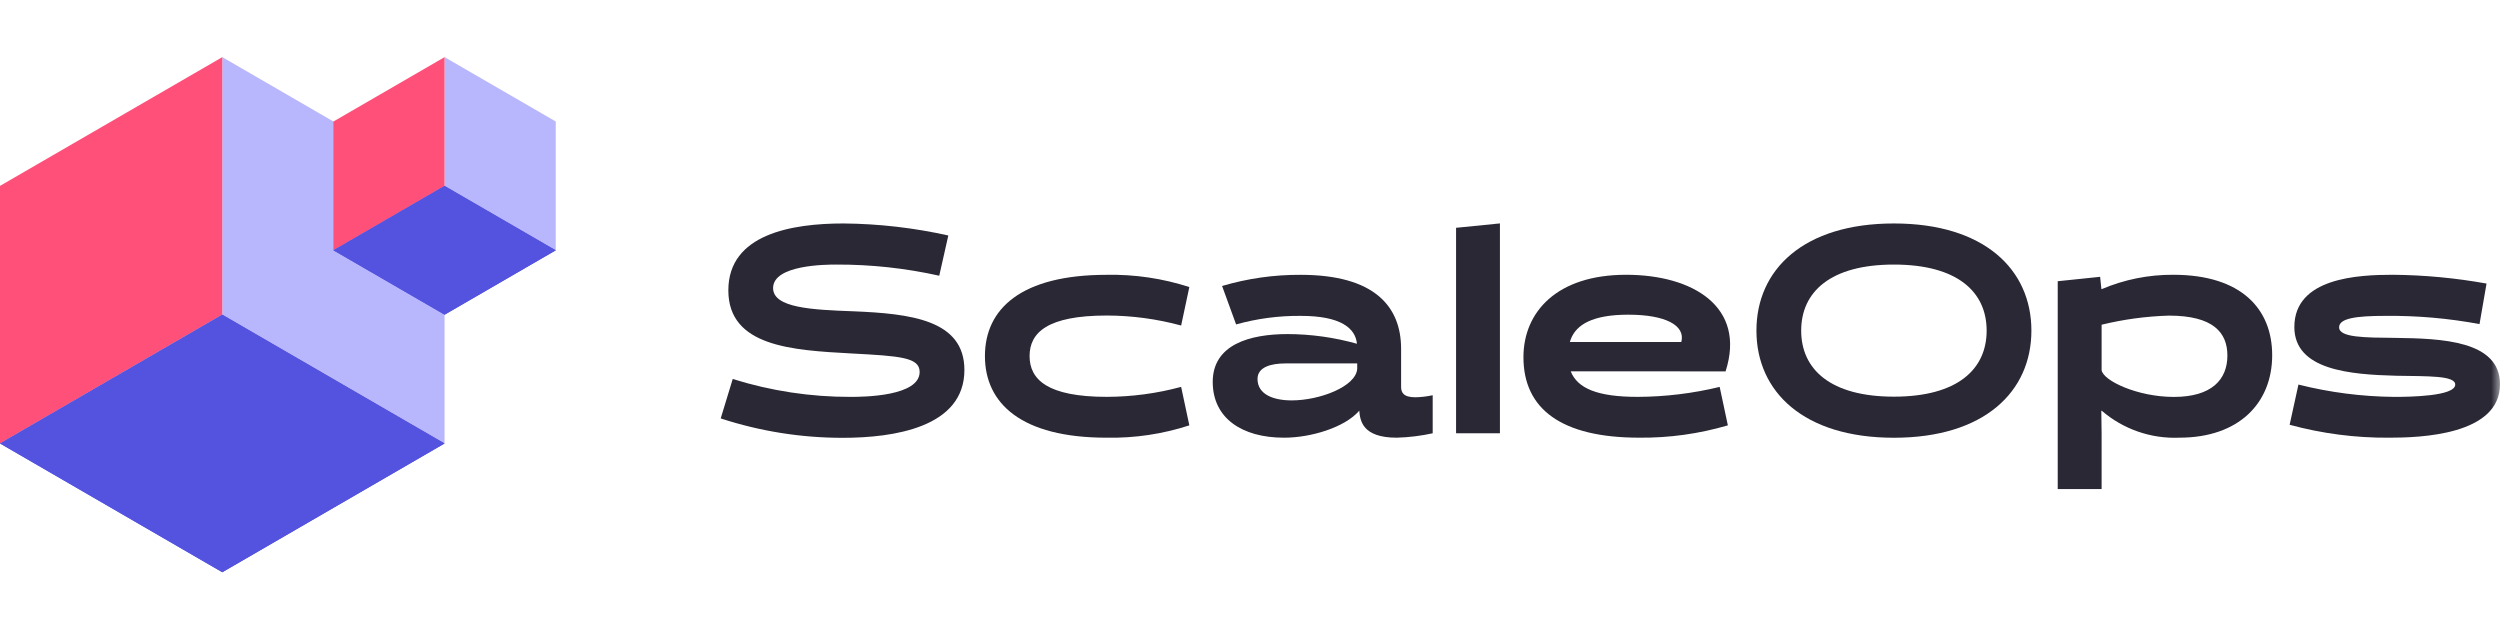
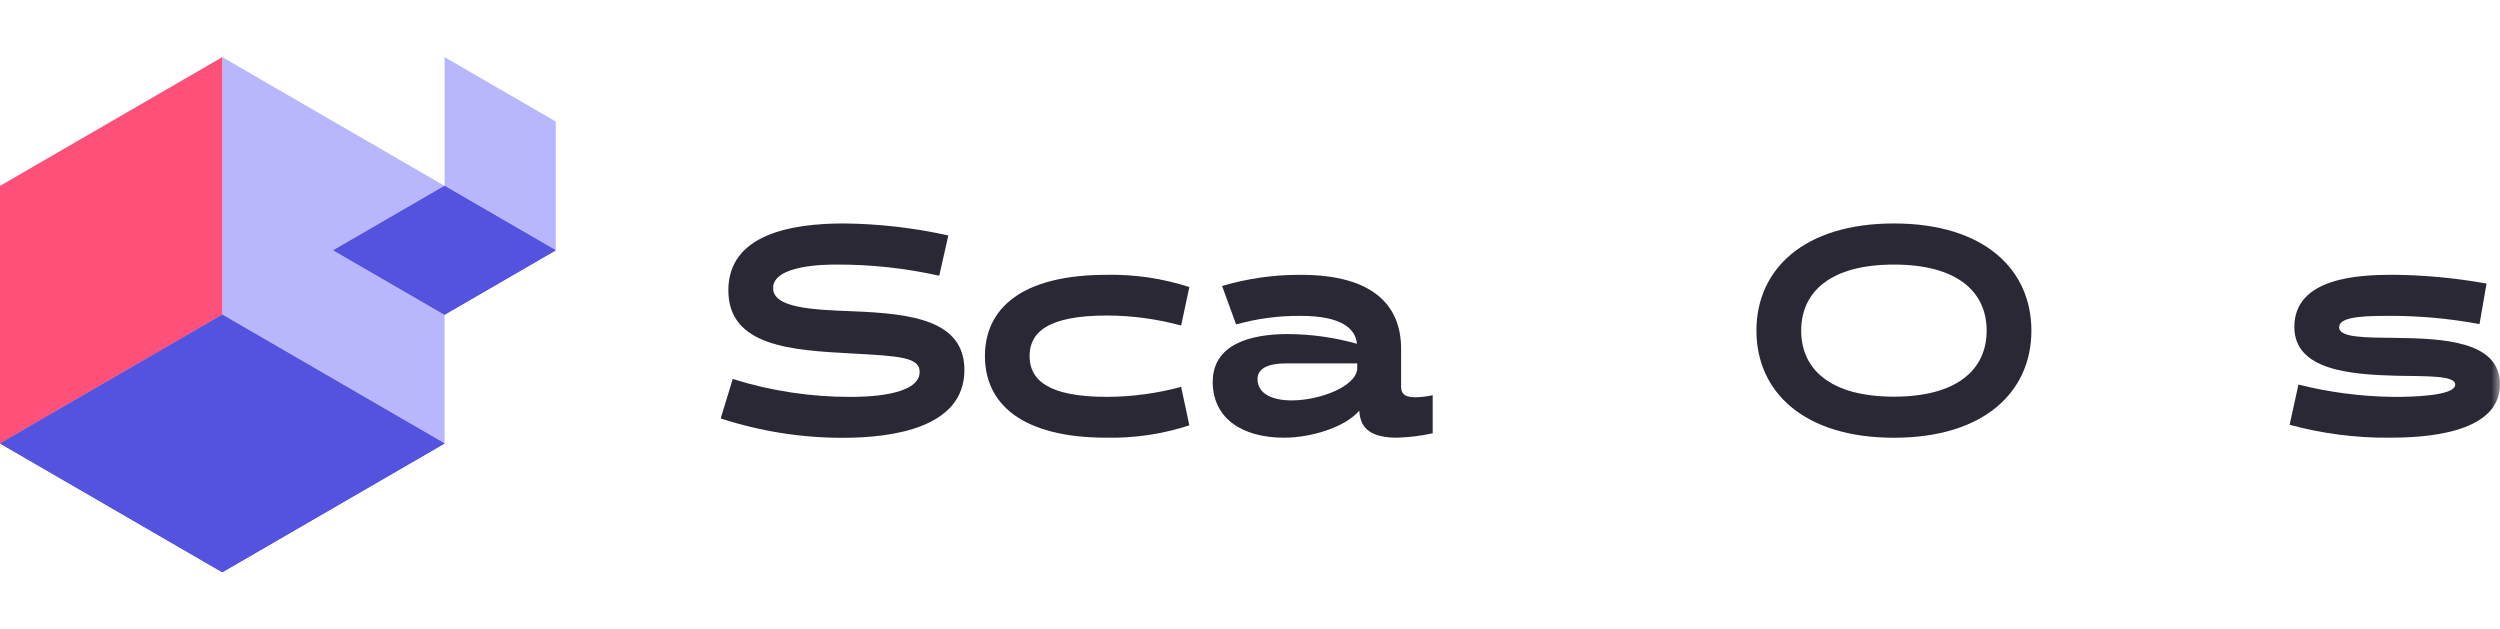
<svg xmlns="http://www.w3.org/2000/svg" width="143" height="36" viewBox="0 0 143 36" fill="none">
  <g clip-path="url(#clip0_77_5919)">
    <mask id="mask0_77_5919" style="mask-type:luminance" maskUnits="userSpaceOnUse" x="0" y="3" width="143" height="30">
      <path d="M143 3.268H0V32.732H143V3.268Z" fill="white" />
    </mask>
    <g mask="url(#mask0_77_5919)">
      <path d="M41.226 23.928L41.912 21.678C44.095 22.362 46.369 22.707 48.655 22.702C49.422 22.702 52.604 22.668 52.604 21.275C52.604 20.435 51.466 20.365 48.689 20.217C45.326 20.032 41.661 19.831 41.661 16.607C41.661 13.382 45.309 12.782 48.254 12.782C50.269 12.8 52.277 13.031 54.244 13.47L53.725 15.771C51.792 15.34 49.816 15.126 47.836 15.133C47.233 15.133 44.221 15.149 44.221 16.477C44.221 17.618 46.464 17.719 48.806 17.806C52.086 17.94 55.164 18.295 55.164 21.163C55.164 24.451 51.115 25.043 48.204 25.043C45.834 25.045 43.479 24.671 41.226 23.934" fill="#292834" />
      <path d="M68.03 24.33C66.503 24.828 64.904 25.067 63.298 25.036C58.412 25.036 56.338 23.071 56.338 20.368C56.338 17.665 58.409 15.72 63.298 15.72C64.903 15.688 66.503 15.924 68.03 16.42L67.561 18.62C66.175 18.243 64.745 18.051 63.309 18.048C59.913 18.048 58.892 19.023 58.892 20.366C58.892 21.709 59.913 22.7 63.309 22.7C64.745 22.696 66.175 22.505 67.561 22.129L68.03 24.33Z" fill="#292834" />
      <path d="M81.95 24.784C81.273 24.932 80.584 25.017 79.892 25.036C77.9 25.036 77.8 24.028 77.75 23.491C76.93 24.448 74.989 25.036 73.45 25.036C71.024 25.036 69.368 23.91 69.368 21.845C69.368 19.696 71.509 19.109 73.651 19.109C74.991 19.113 76.325 19.3 77.617 19.663C77.532 18.773 76.696 18.068 74.403 18.068C73.154 18.056 71.909 18.221 70.705 18.557L69.903 16.358C71.364 15.926 72.88 15.711 74.403 15.72C78.62 15.72 80.143 17.533 80.143 19.951V22.12C80.143 22.439 80.26 22.724 80.963 22.724C81.295 22.717 81.625 22.678 81.95 22.607V24.784ZM73.885 22.903C75.488 22.903 77.549 22.114 77.632 21.107V20.788H73.519C72.716 20.788 71.93 20.989 71.93 21.677C71.93 22.55 72.817 22.903 73.888 22.903" fill="#292834" />
-       <path d="M83.287 13.03L85.796 12.779V24.784H83.287V13.03Z" fill="#292834" />
-       <path d="M89.846 21.24C90.231 22.215 91.369 22.701 93.68 22.701C95.259 22.694 96.831 22.503 98.365 22.131L98.834 24.33C97.188 24.814 95.479 25.052 93.764 25.035C89.33 25.035 87.141 23.407 87.141 20.434C87.141 17.846 89.049 15.717 93.014 15.717C96.829 15.717 99.891 17.547 98.703 21.243L89.846 21.24ZM89.796 19.561H96.171C96.421 18.604 95.25 18 93.142 18C91.084 18 90.164 18.571 89.846 19.41L89.796 19.561Z" fill="#292834" />
      <path d="M108.332 12.782C113.503 12.782 116.196 15.417 116.196 18.911C116.196 22.404 113.503 25.039 108.332 25.039C103.162 25.039 100.468 22.403 100.468 18.911C100.468 15.419 103.163 12.782 108.332 12.782ZM108.332 22.689C111.963 22.689 113.636 21.127 113.636 18.911C113.636 16.695 111.963 15.133 108.332 15.133C104.702 15.133 103.028 16.695 103.028 18.911C103.028 21.127 104.701 22.689 108.332 22.689Z" fill="#292834" />
-       <path d="M120.195 23.508L120.212 24.784V27.974H117.702V16.086L120.128 15.834L120.198 16.523L120.215 16.539C121.511 15.988 122.906 15.708 124.314 15.717C128.213 15.717 129.969 17.681 129.969 20.317C129.969 23.071 128.045 25.035 124.666 25.035C123.04 25.105 121.449 24.553 120.215 23.49L120.195 23.508ZM120.212 18.571V21.177C120.312 21.781 122.27 22.704 124.345 22.704C126.506 22.704 127.407 21.713 127.407 20.337C127.407 19.027 126.604 18.053 124.061 18.053C122.763 18.092 121.473 18.266 120.212 18.574" fill="#292834" />
      <path d="M131.471 21.997C133.261 22.448 135.098 22.684 136.943 22.702C137.849 22.702 140.439 22.668 140.439 21.997C140.439 21.476 138.884 21.526 137.06 21.493C134.433 21.423 131.237 21.174 131.237 18.706C131.237 15.885 134.884 15.717 136.876 15.717C138.672 15.733 140.463 15.901 142.23 16.22L141.828 18.538C140.046 18.205 138.236 18.048 136.424 18.068C134.8 18.068 133.797 18.201 133.797 18.722C133.797 19.31 135.253 19.31 136.993 19.327C139.653 19.36 143 19.477 143 21.98C143 24.901 138.399 25.036 136.656 25.036C134.735 25.051 132.821 24.802 130.967 24.297L131.471 21.997Z" fill="#292834" />
    </g>
    <path d="M12.716 3.268V17.998L25.429 25.366V10.632L12.716 3.268Z" fill="#B8B7FD" />
    <path d="M12.715 3.268L0 10.632V25.366L12.715 17.998V3.268Z" fill="#FF507A" />
    <path d="M0 25.366L12.715 32.732L25.429 25.366L12.715 17.999L0 25.366Z" fill="#5353E0" />
    <path d="M0 25.366L12.715 32.732L25.429 25.366L12.715 17.999L0 25.366Z" fill="#5353E0" />
    <path d="M25.43 3.268V10.634L31.789 14.317V6.95L25.43 3.268Z" fill="#B8B7FD" />
-     <path d="M25.429 3.268L19.072 6.95V14.317L25.429 10.634V3.268Z" fill="#FF507A" />
    <path d="M19.072 14.317L25.43 10.634L31.789 14.317L25.432 18L19.072 14.317Z" fill="#5353E0" />
    <path d="M19.072 14.317L25.43 10.634L31.789 14.317L25.432 18L19.072 14.317Z" fill="#5353E0" />
  </g>
  <defs>
    <clipPath id="clip0_77_5919">
      <rect width="143" height="35" fill="white" transform="translate(0 0.5)" />
    </clipPath>
  </defs>
</svg>